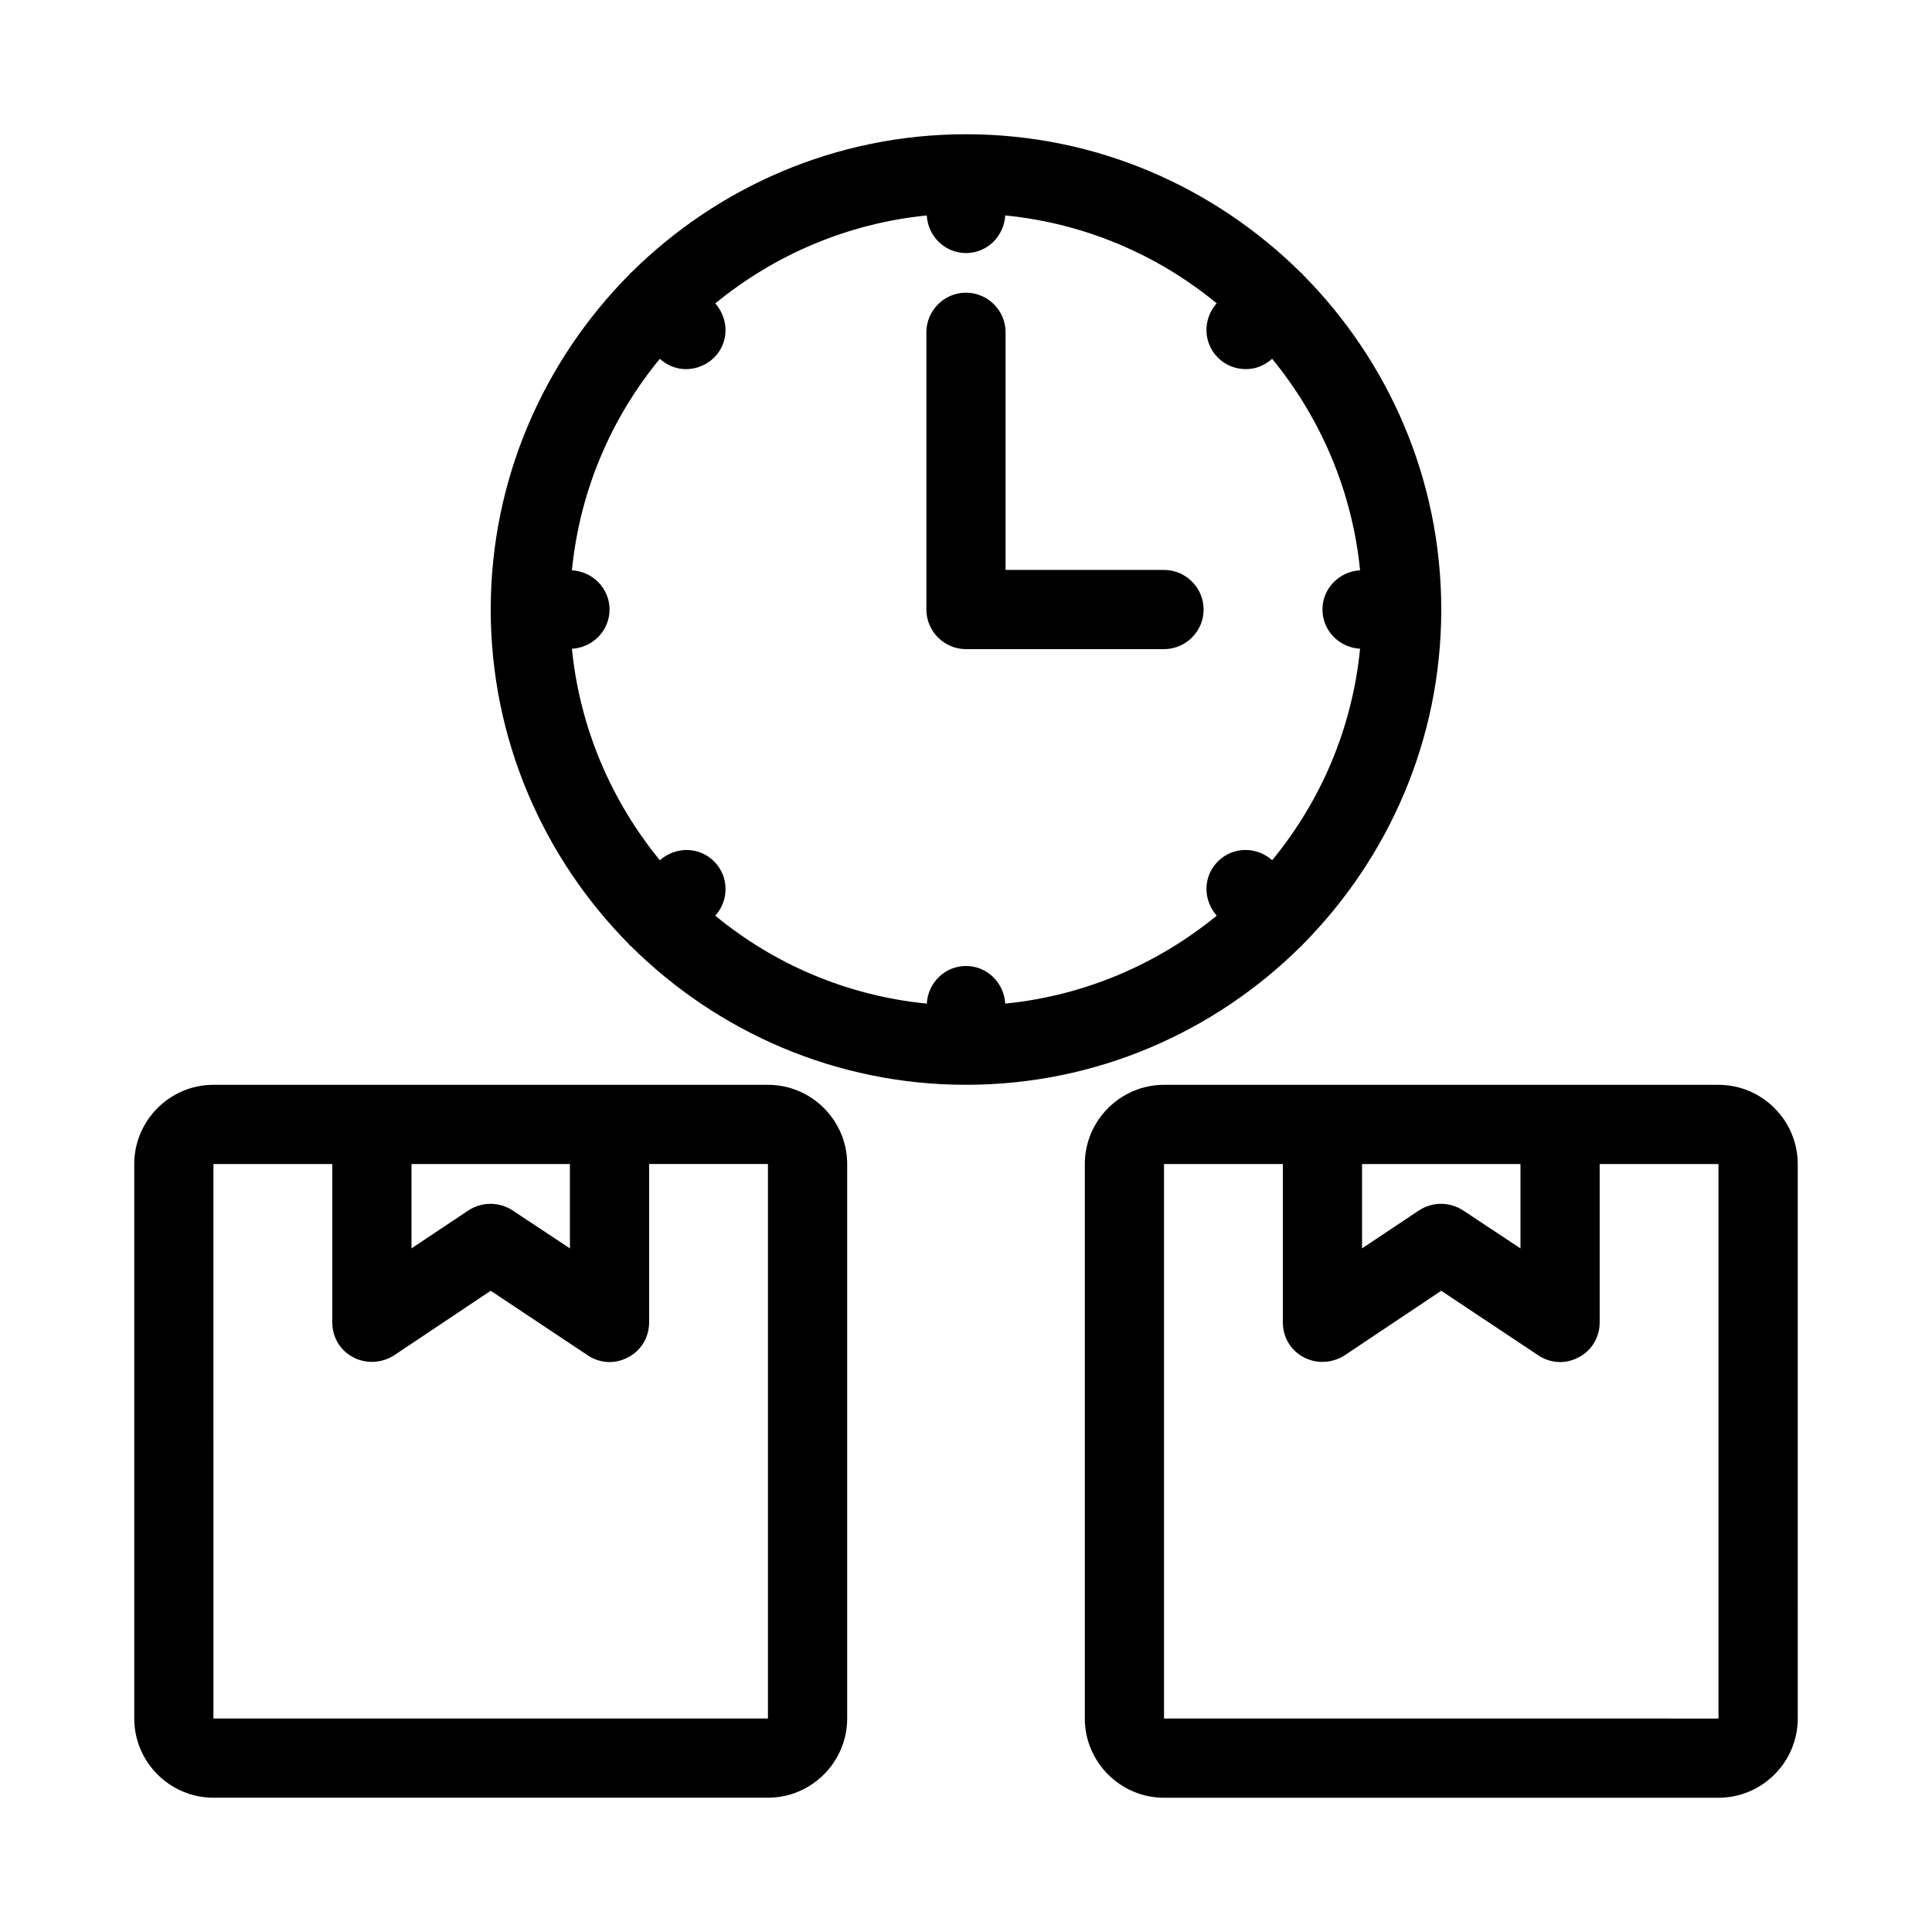
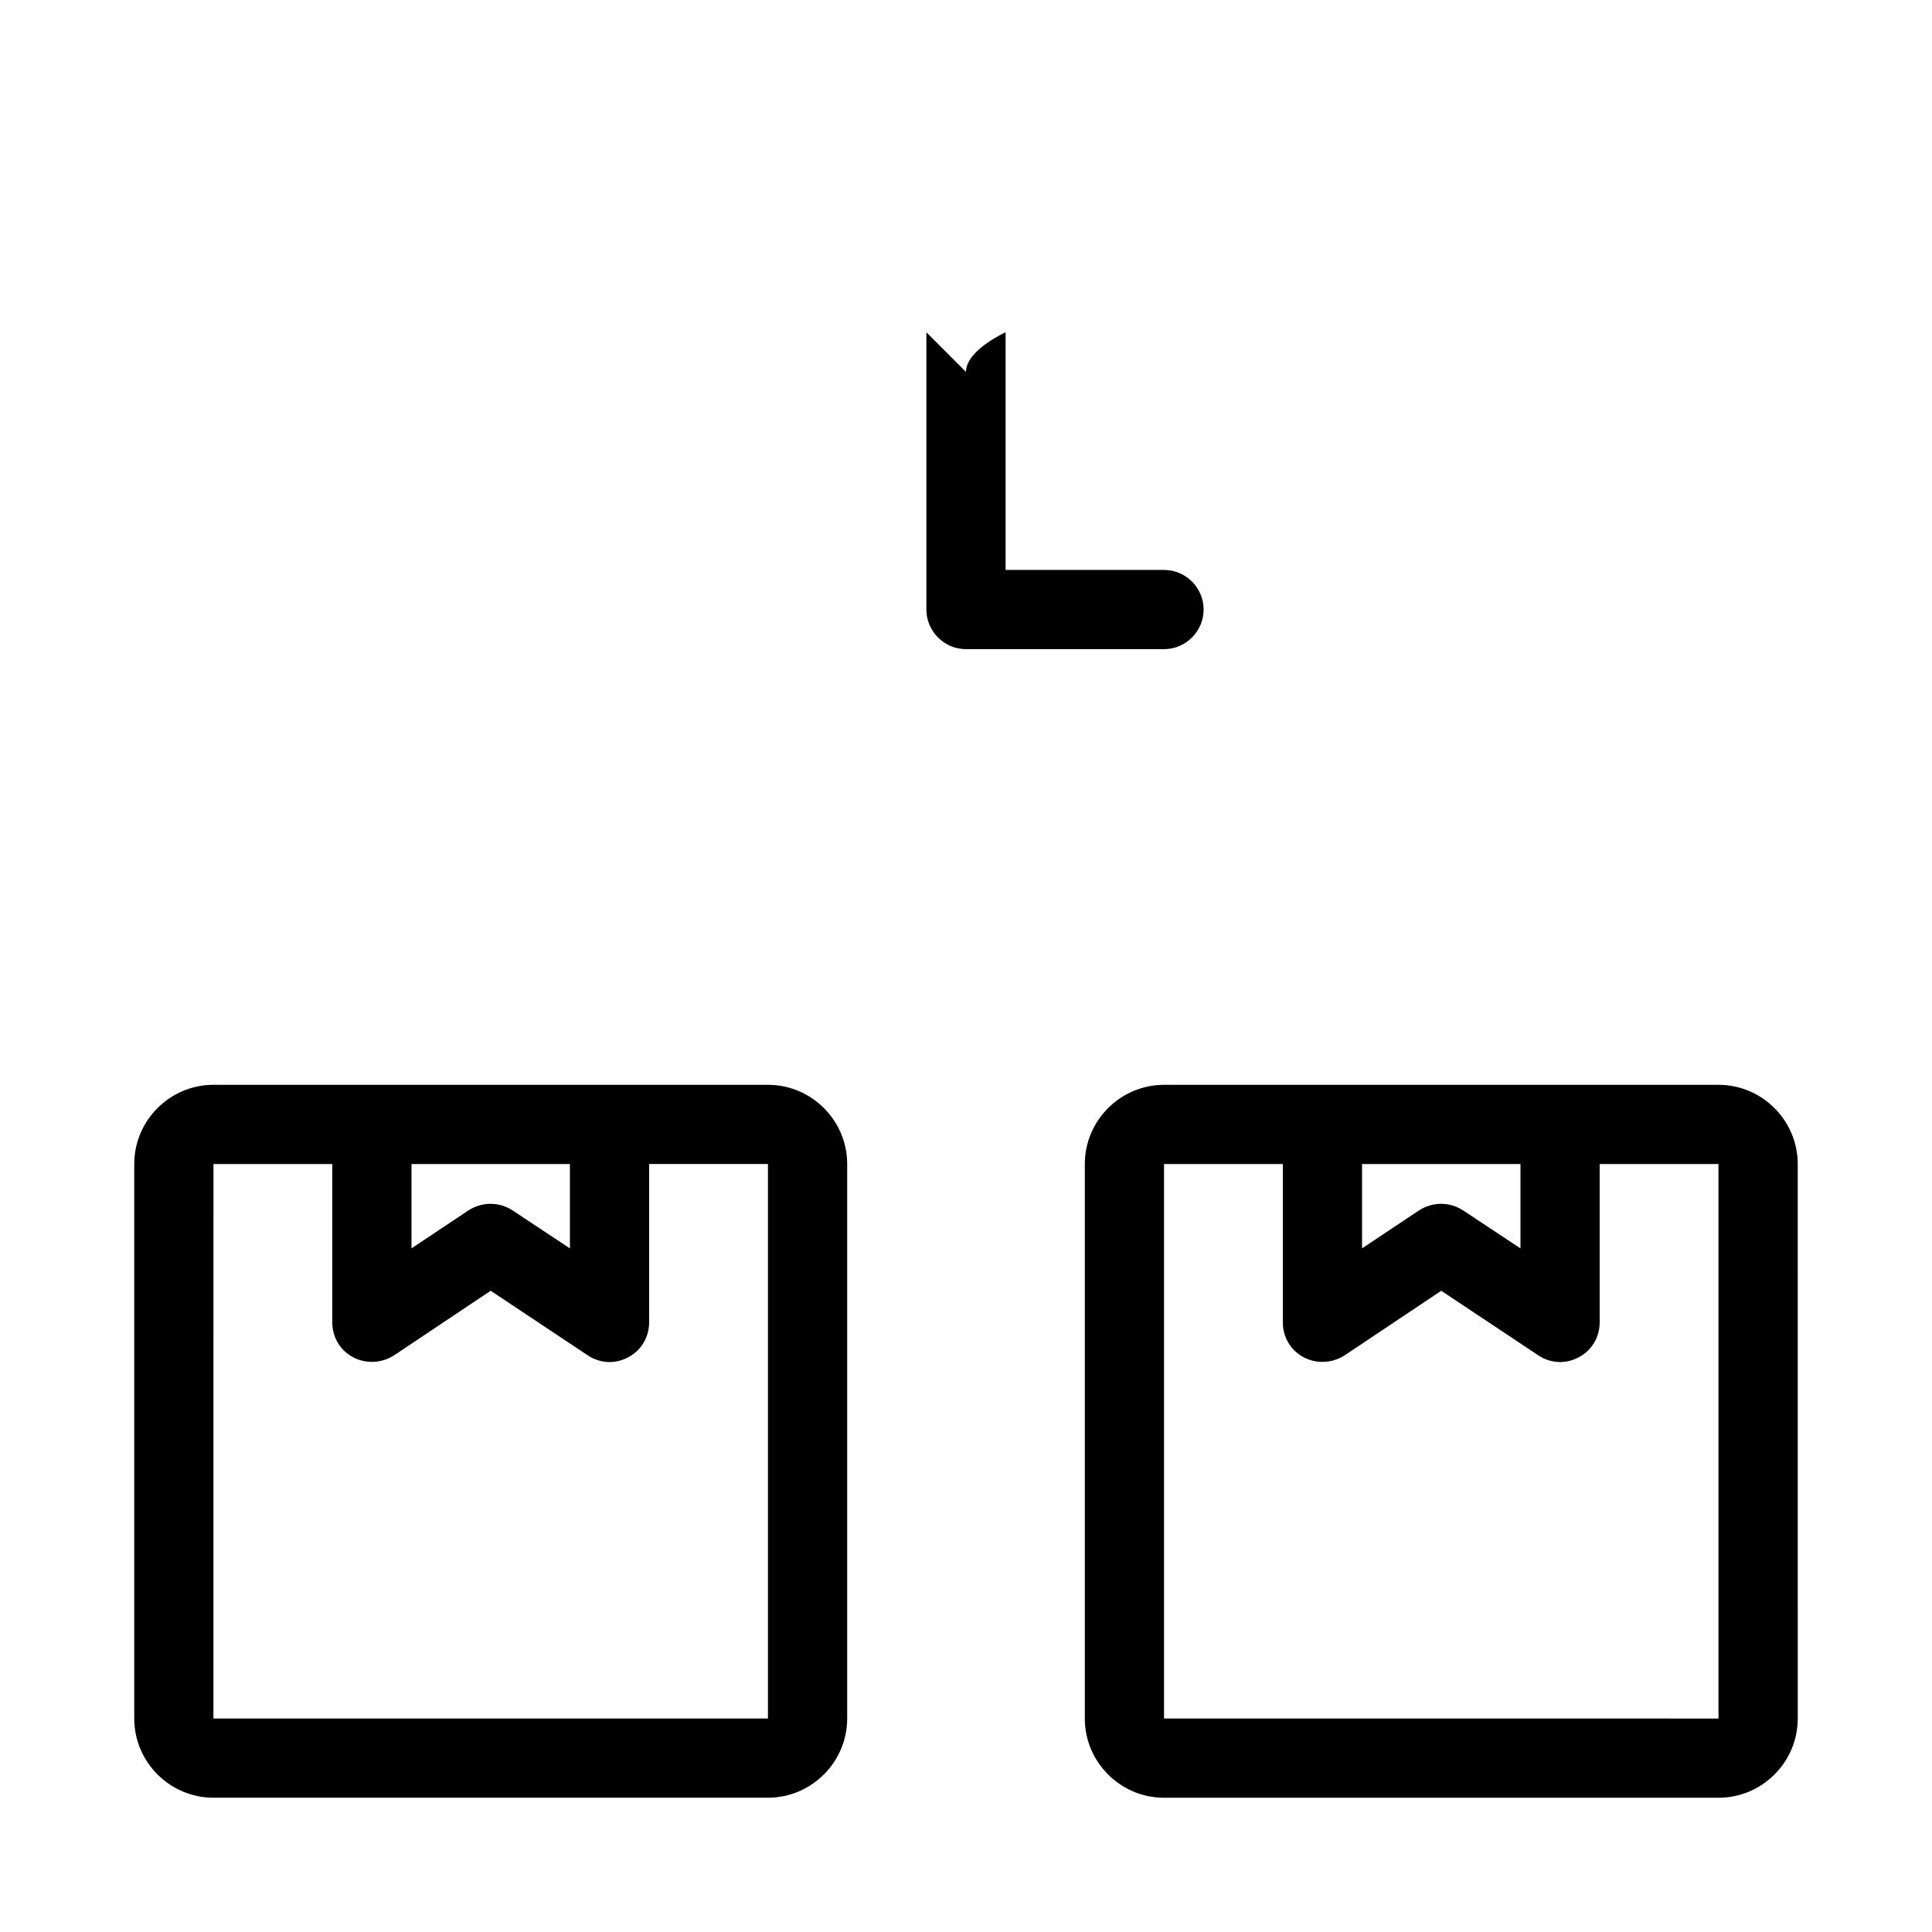
<svg xmlns="http://www.w3.org/2000/svg" fill="#000000" width="800px" height="800px" version="1.1" viewBox="144 144 512 512">
  <g>
    <path d="m200.57 620.41h146.95c11.547 0 20.992-9.445 20.992-20.992v-146.94c0-11.547-9.445-20.992-20.992-20.992h-146.95c-11.547 0-20.992 9.445-20.992 20.992v146.95c0 11.543 9.445 20.988 20.992 20.988zm52.48-167.93h41.984v22.355l-15.219-10.078c-3.57-2.309-8.082-2.309-11.652 0l-15.113 10.078zm-52.48 0h31.488v41.984c0 3.883 2.098 7.453 5.562 9.238 3.359 1.785 7.559 1.574 10.812-0.523l25.609-17.113 25.715 17.109c1.68 1.152 3.777 1.781 5.773 1.781 1.68 0 3.359-0.418 4.934-1.258 3.461-1.785 5.562-5.352 5.562-9.238v-41.984h31.488v146.95h-146.95z" />
    <path d="m599.42 431.49h-146.94c-11.547 0-20.992 9.445-20.992 20.992v146.95c0 11.547 9.445 20.992 20.992 20.992h146.95c11.547 0 20.992-9.445 20.992-20.992l-0.004-146.95c0-11.547-9.445-20.992-20.992-20.992zm-94.465 20.992h41.984v22.355l-15.219-10.078c-3.57-2.309-8.082-2.309-11.652 0l-15.113 10.078zm-52.477 146.94v-146.94h31.488v41.984c0 3.883 2.098 7.453 5.562 9.238 3.359 1.785 7.559 1.574 10.812-0.523l25.605-17.113 25.715 17.109c1.68 1.152 3.781 1.781 5.773 1.781 1.68 0 3.359-0.418 4.934-1.258 3.465-1.785 5.562-5.352 5.562-9.238v-41.984h31.488v146.95z" />
-     <path d="m311.31 216.21c-0.105 0.105-0.211 0.105-0.316 0.211-0.105 0.105-0.105 0.211-0.211 0.316-22.672 22.879-36.734 54.262-36.734 88.793s14.066 65.914 36.633 88.691c0.105 0.105 0.105 0.211 0.211 0.316s0.211 0.105 0.316 0.211c22.875 22.668 54.258 36.734 88.793 36.734 34.637 0 65.914-14.066 88.691-36.633 0.105-0.105 0.211-0.105 0.316-0.211 0.105-0.105 0.105-0.211 0.211-0.316 22.668-22.879 36.73-54.156 36.73-88.793 0-34.637-14.066-65.914-36.633-88.691-0.105-0.105-0.105-0.211-0.211-0.316-0.105-0.105-0.211-0.105-0.316-0.211-22.875-22.668-54.152-36.734-88.789-36.734-34.535 0-65.918 14.066-88.691 36.633zm99.082-15.117c21.203 2.098 40.516 10.496 56.047 23.301-3.672 4.094-3.672 10.391 0.316 14.379 2.098 2.098 4.723 3.043 7.453 3.043 2.519 0 4.934-0.945 6.926-2.731 12.805 15.641 21.203 34.953 23.301 56.047-5.562 0.32-9.973 4.836-9.973 10.398s4.41 10.078 9.973 10.391c-2.098 21.203-10.496 40.516-23.301 56.047-4.094-3.672-10.391-3.672-14.379 0.316-3.988 3.988-3.988 10.18-0.316 14.379-15.641 12.805-34.953 21.203-56.047 23.301-0.316-5.562-4.828-9.969-10.391-9.969s-10.078 4.41-10.391 9.973c-21.203-2.098-40.516-10.496-56.047-23.301 3.672-4.094 3.672-10.391-0.316-14.379-3.988-3.988-10.18-3.988-14.379-0.316-12.805-15.641-21.203-34.953-23.301-56.047 5.559-0.32 9.969-4.832 9.969-10.395s-4.41-10.078-9.973-10.391c2.098-21.203 10.496-40.516 23.301-56.047 1.996 1.785 4.41 2.731 6.926 2.731 2.731 0 5.352-1.051 7.453-3.043 3.988-3.988 3.988-10.18 0.316-14.379 15.641-12.805 34.953-21.203 56.047-23.301 0.316 5.555 4.832 9.965 10.395 9.965s10.074-4.41 10.391-9.973z" />
-     <path d="m389.5 232.06v73.473c0 5.773 4.723 10.496 10.496 10.496h52.48c5.773 0 10.496-4.723 10.496-10.496 0-5.773-4.723-10.496-10.496-10.496h-41.984v-62.977c0-5.773-4.723-10.496-10.496-10.496s-10.496 4.723-10.496 10.496z" />
+     <path d="m389.5 232.06v73.473c0 5.773 4.723 10.496 10.496 10.496h52.48c5.773 0 10.496-4.723 10.496-10.496 0-5.773-4.723-10.496-10.496-10.496h-41.984v-62.977s-10.496 4.723-10.496 10.496z" />
  </g>
</svg>